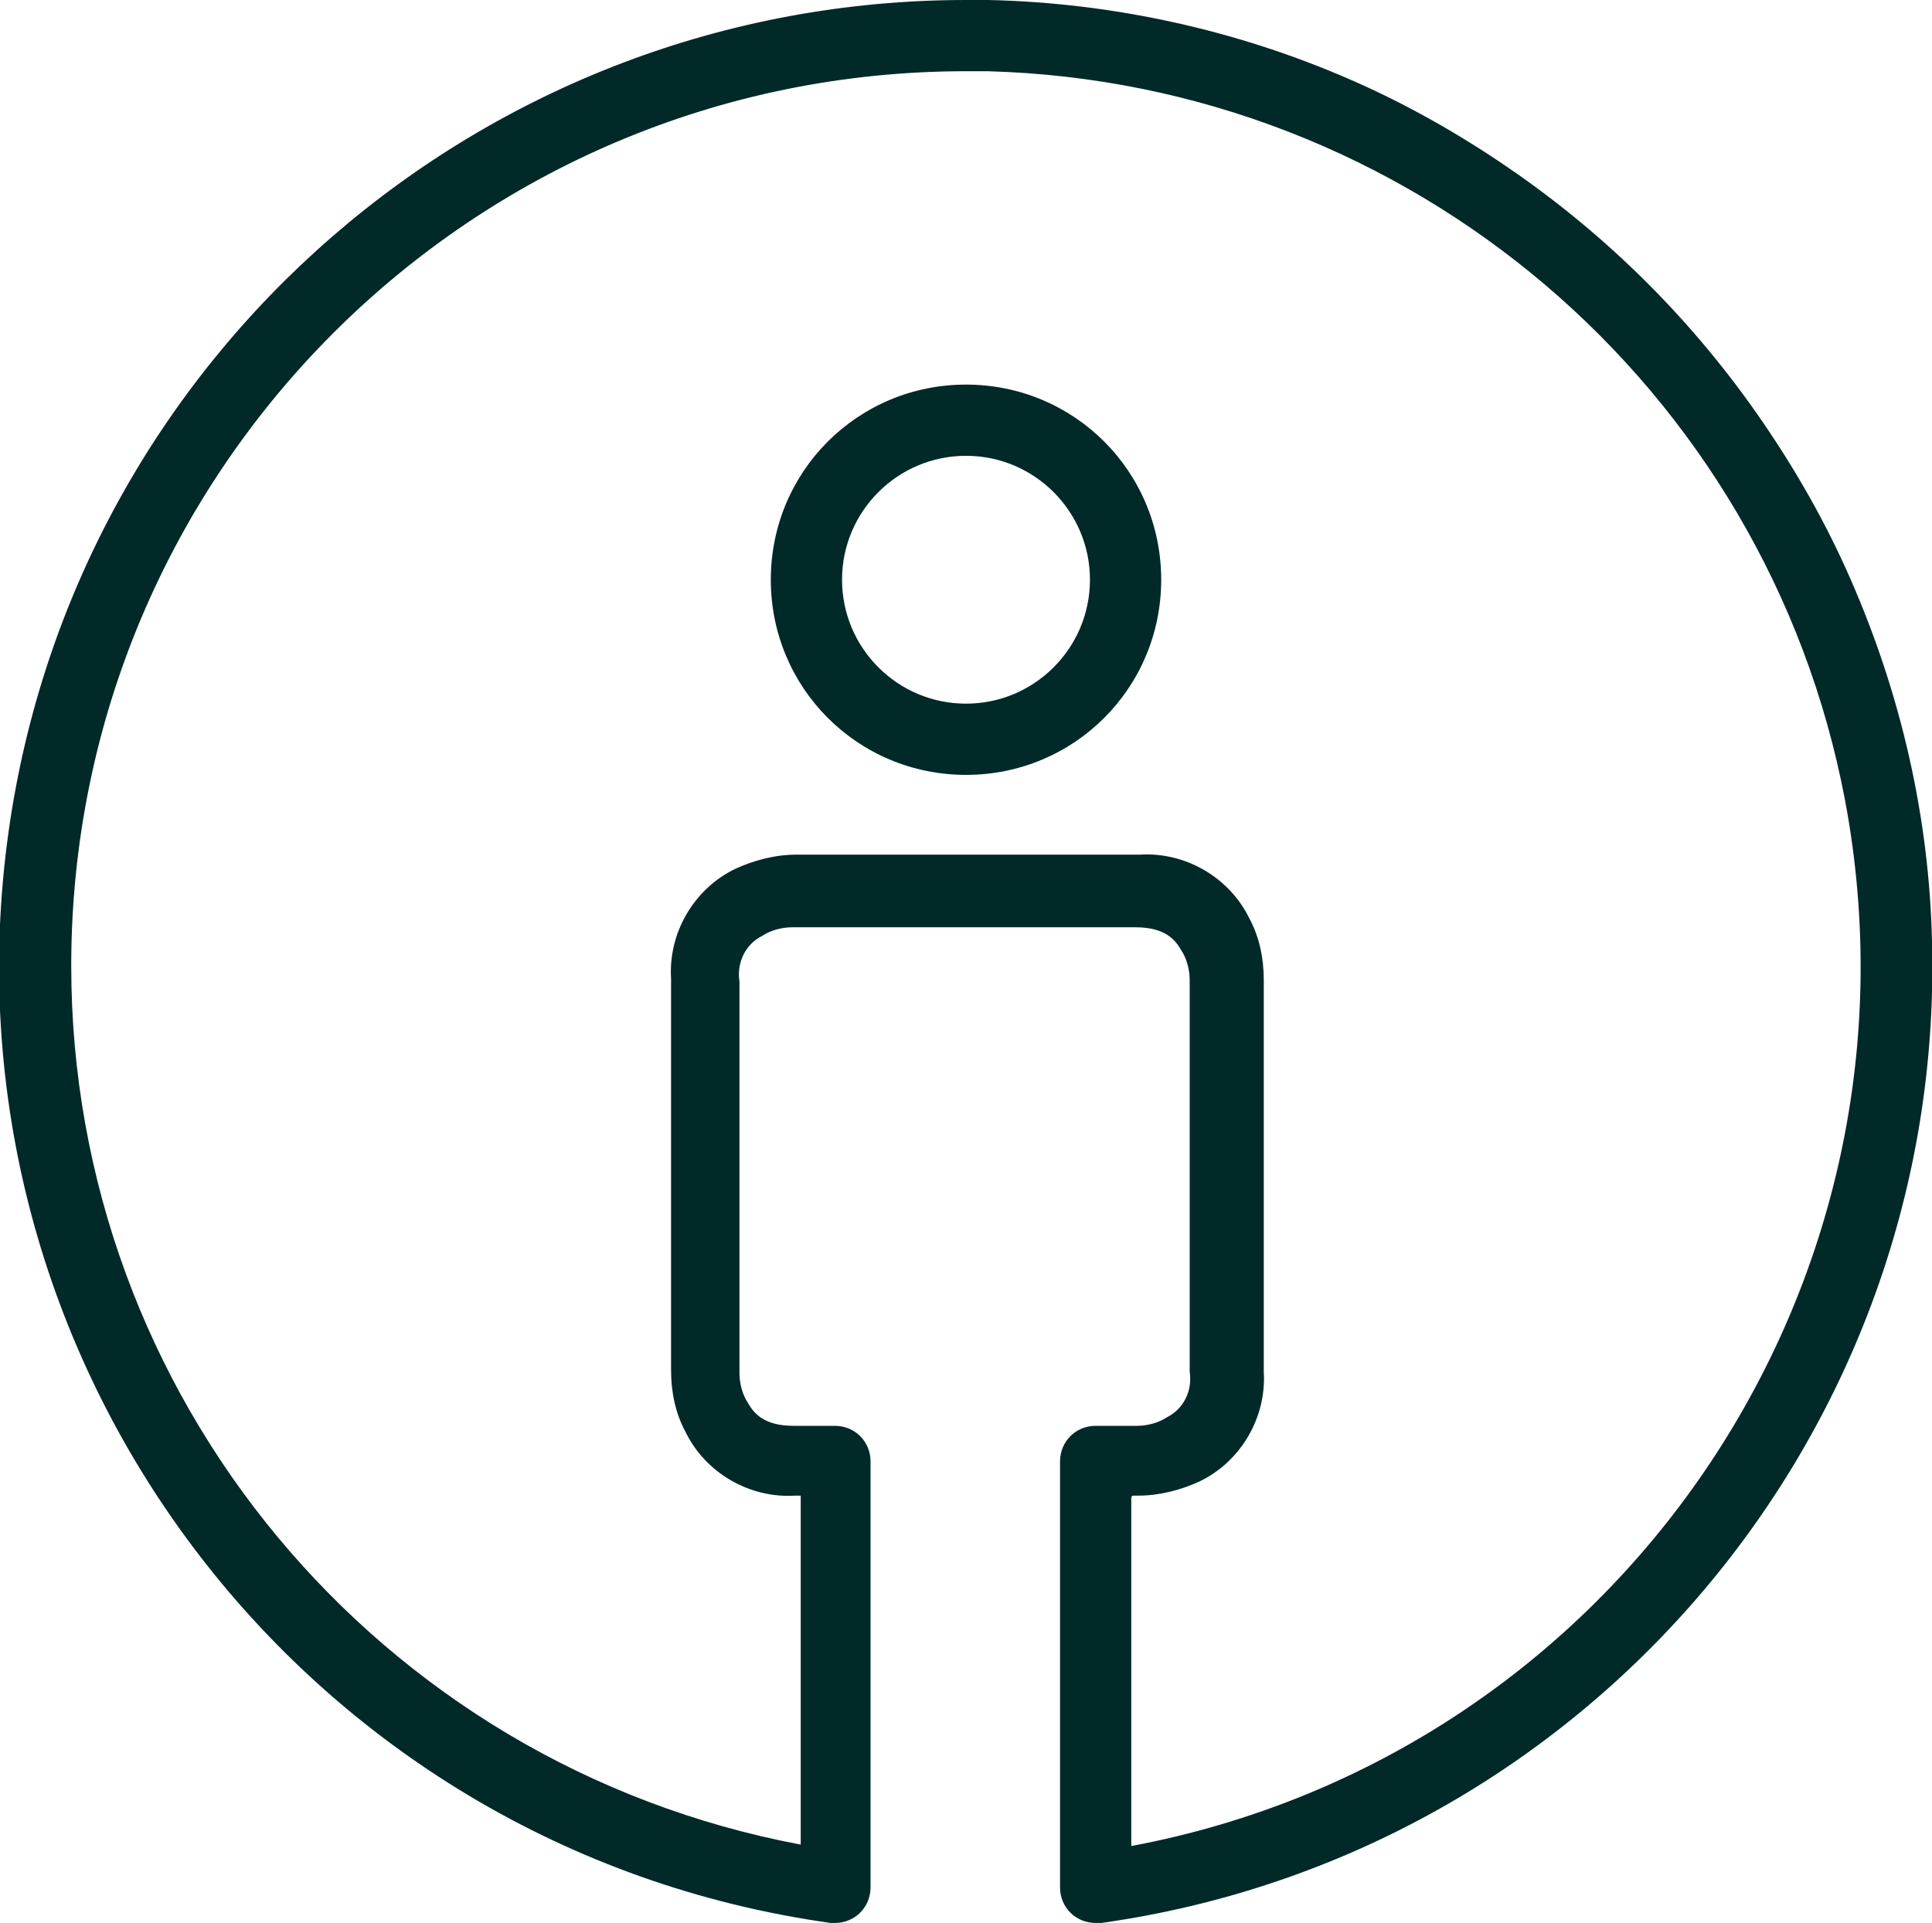
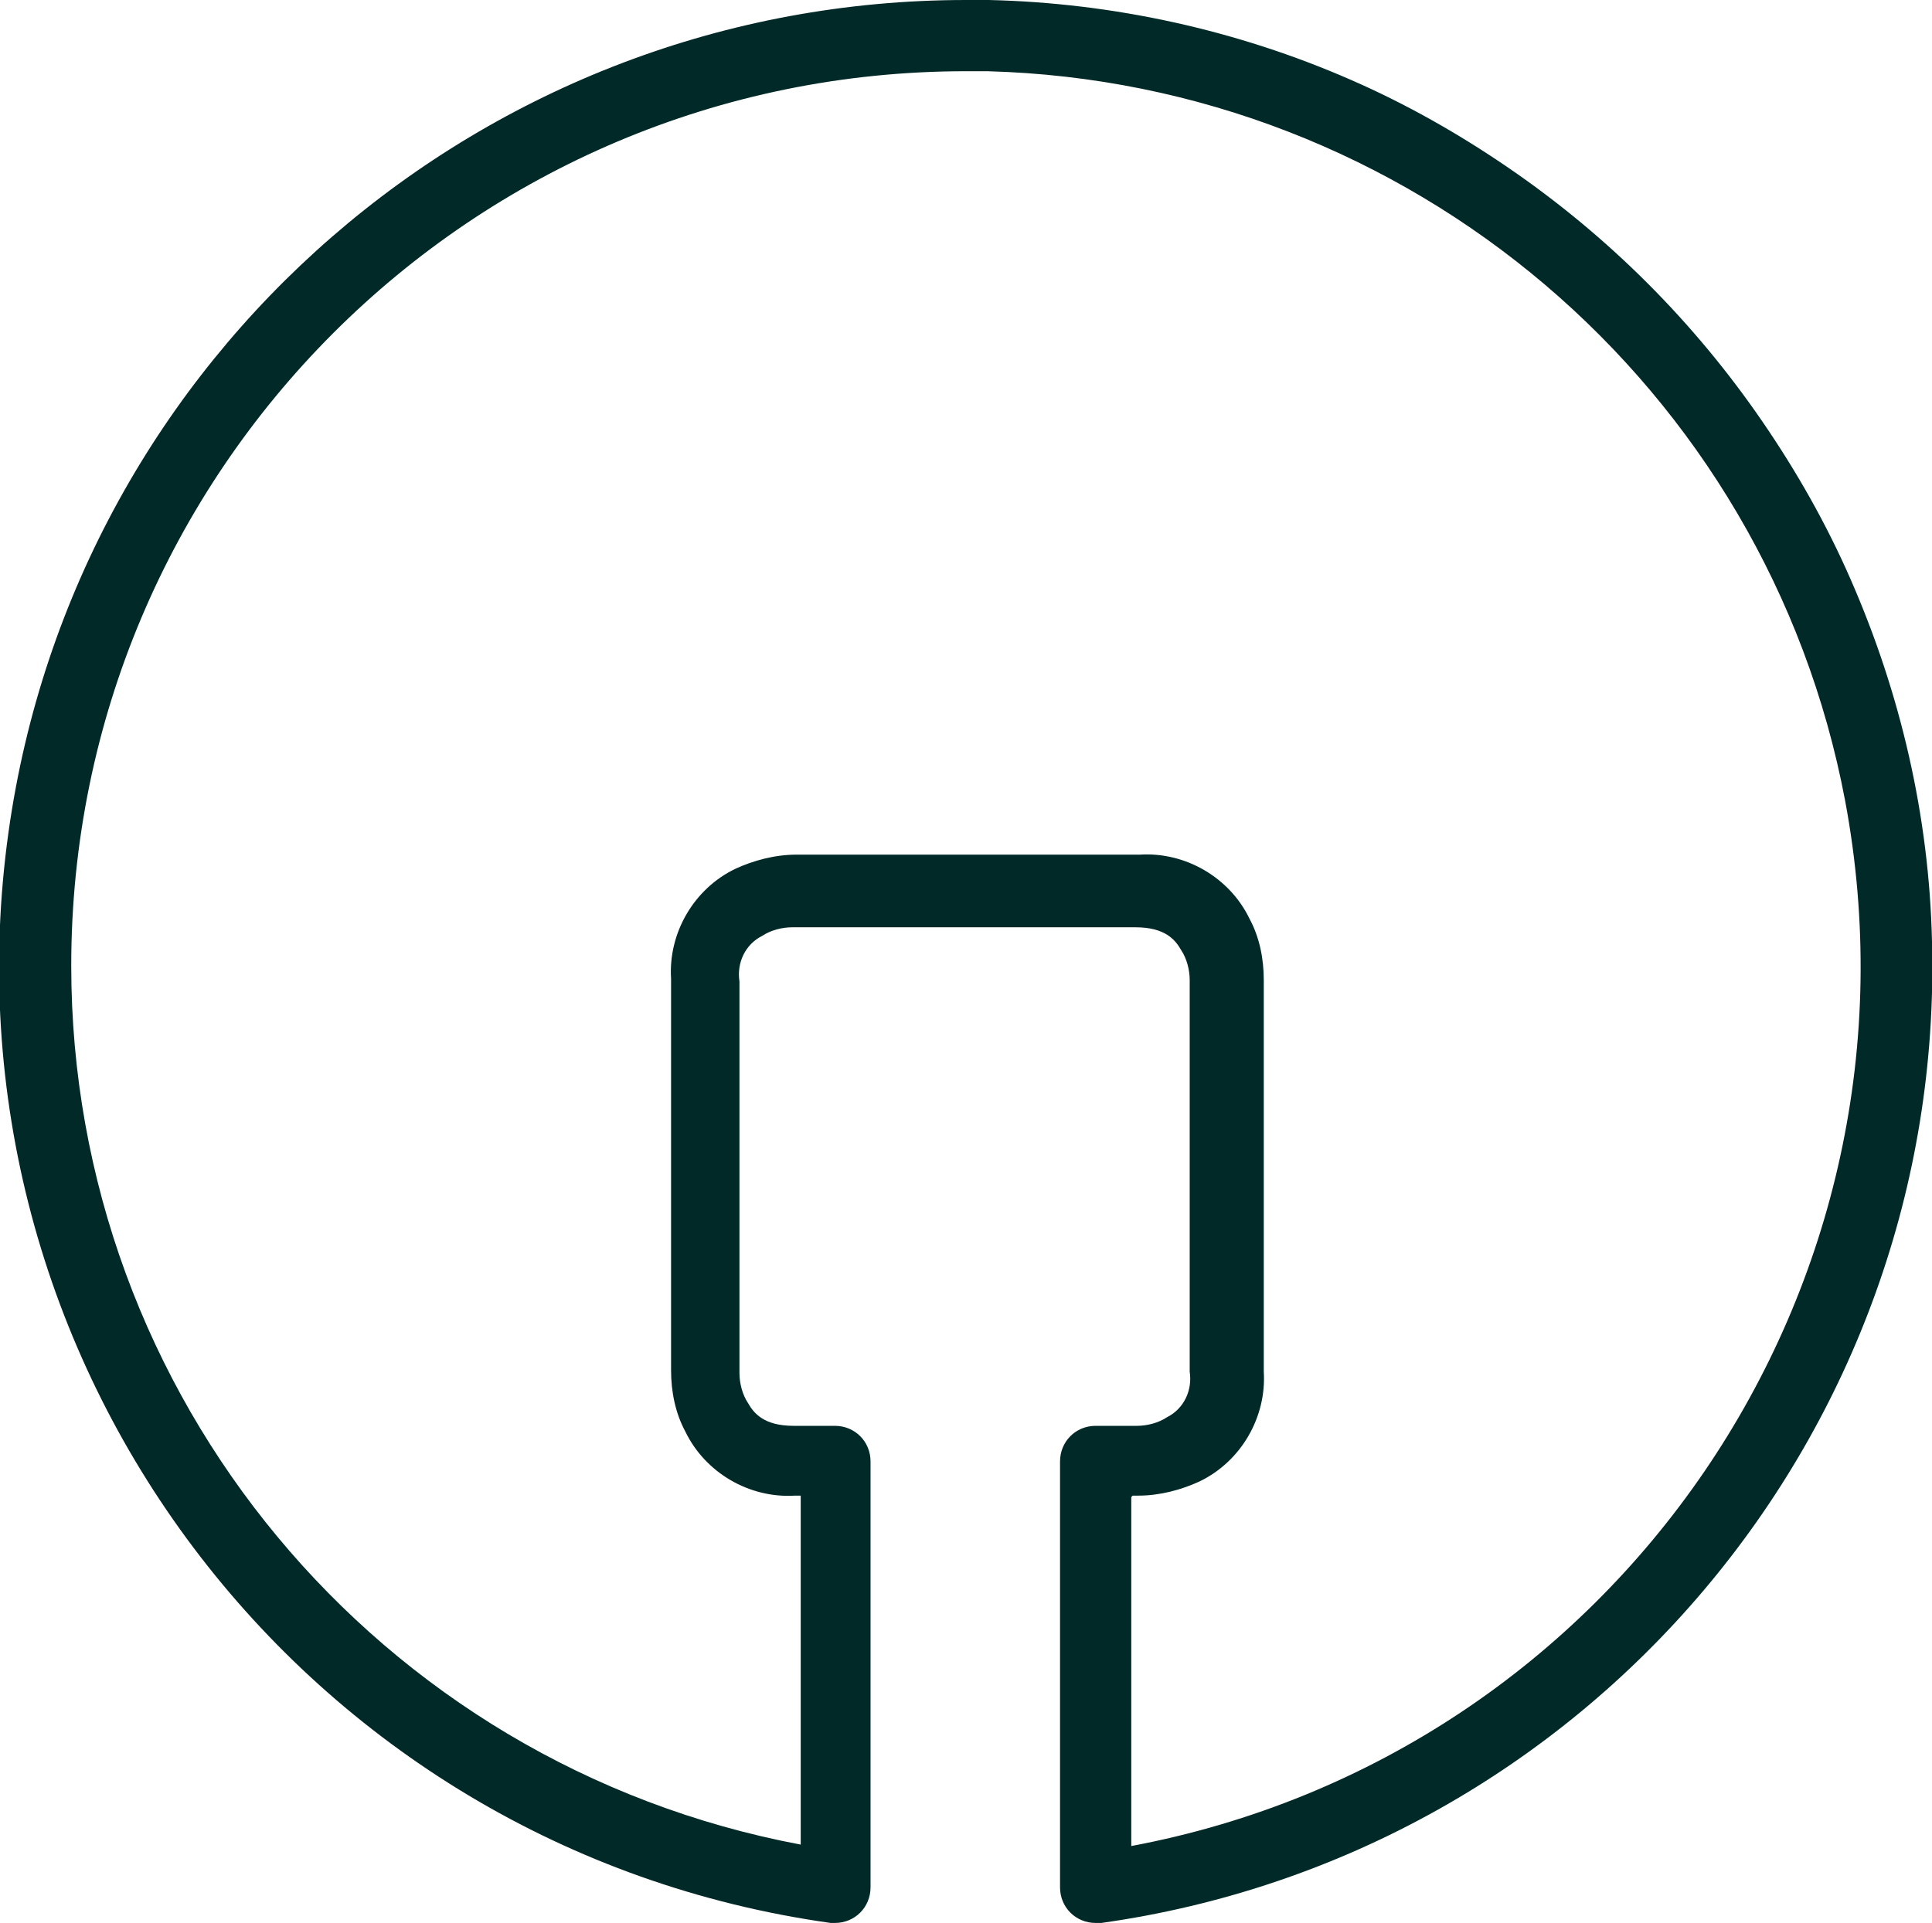
<svg xmlns="http://www.w3.org/2000/svg" id="Layer_1" data-name="Layer 1" version="1.1" viewBox="0 0 135.6 135">
  <defs>
    <style> .cls-1 { fill: #012928; stroke-width: 0px; } </style>
  </defs>
-   <path class="cls-1" d="M67.8,27c7.6,0,13.7,6.1,13.7,13.7h0c0,7.6-6.1,13.7-13.7,13.7h0c-7.6,0-13.7-6.1-13.7-13.7h0c0-7.6,6.1-13.7,13.7-13.7h0ZM67.8,49.4c4.8,0,8.7-3.9,8.7-8.7s-3.9-8.7-8.7-8.7-8.7,3.9-8.7,8.7c0,4.8,3.9,8.7,8.7,8.7Z" />
  <path class="cls-1" d="M76.9,135c-1.4,0-2.5-1.1-2.5-2.5v-29.9c0-1.4,1.1-2.5,2.5-2.5h2.9c.7,0,1.5-.2,2.1-.6,1.2-.6,1.8-1.9,1.6-3.2v-27.5c0-.7-.2-1.5-.6-2.1-.4-.7-1.1-1.6-3.2-1.6h-24.1c-.7,0-1.5.2-2.1.6-1.2.6-1.8,1.9-1.6,3.2v27.5c0,.7.2,1.5.6,2.1.4.7,1.1,1.6,3.2,1.6h2.9c1.4,0,2.5,1.1,2.5,2.5v29.9c0,1.4-1.1,2.5-2.5,2.5-.1,0-.2,0-.3,0C21.2,129.8-4.6,95.5.6,58.4,5.3,24.9,34,0,67.8,0c.5,0,1.1,0,1.6,0,8.7.2,17.4,2.1,25.4,5.6,3.9,1.7,7.6,3.8,11.1,6.2,7,4.8,13,10.8,17.8,17.8,2.4,3.5,4.5,7.2,6.2,11.1,3.5,8,5.5,16.6,5.7,25.4.9,34.4-24.2,64.1-58.3,68.9-.1,0-.2,0-.3,0ZM79.4,105.1v24.5c34.1-6.4,56.5-39.3,50.1-73.4-5.5-29.1-30.6-50.4-60.2-51.2-.5,0-1,0-1.5,0-34.7,0-62.8,28.1-62.8,62.8,0,30.2,21.5,56.1,51.2,61.7v-24.5s-.4,0-.4,0c-3.2.2-6.3-1.6-7.7-4.5-.7-1.3-1-2.8-1-4.3v-27.5c-.2-3.2,1.6-6.3,4.5-7.7,1.3-.6,2.8-1,4.3-1h24.1c3.2-.2,6.3,1.6,7.7,4.5.7,1.3,1,2.8,1,4.3v27.5c.2,3.2-1.6,6.3-4.5,7.7-1.3.6-2.8,1-4.3,1h-.4Z" />
</svg>